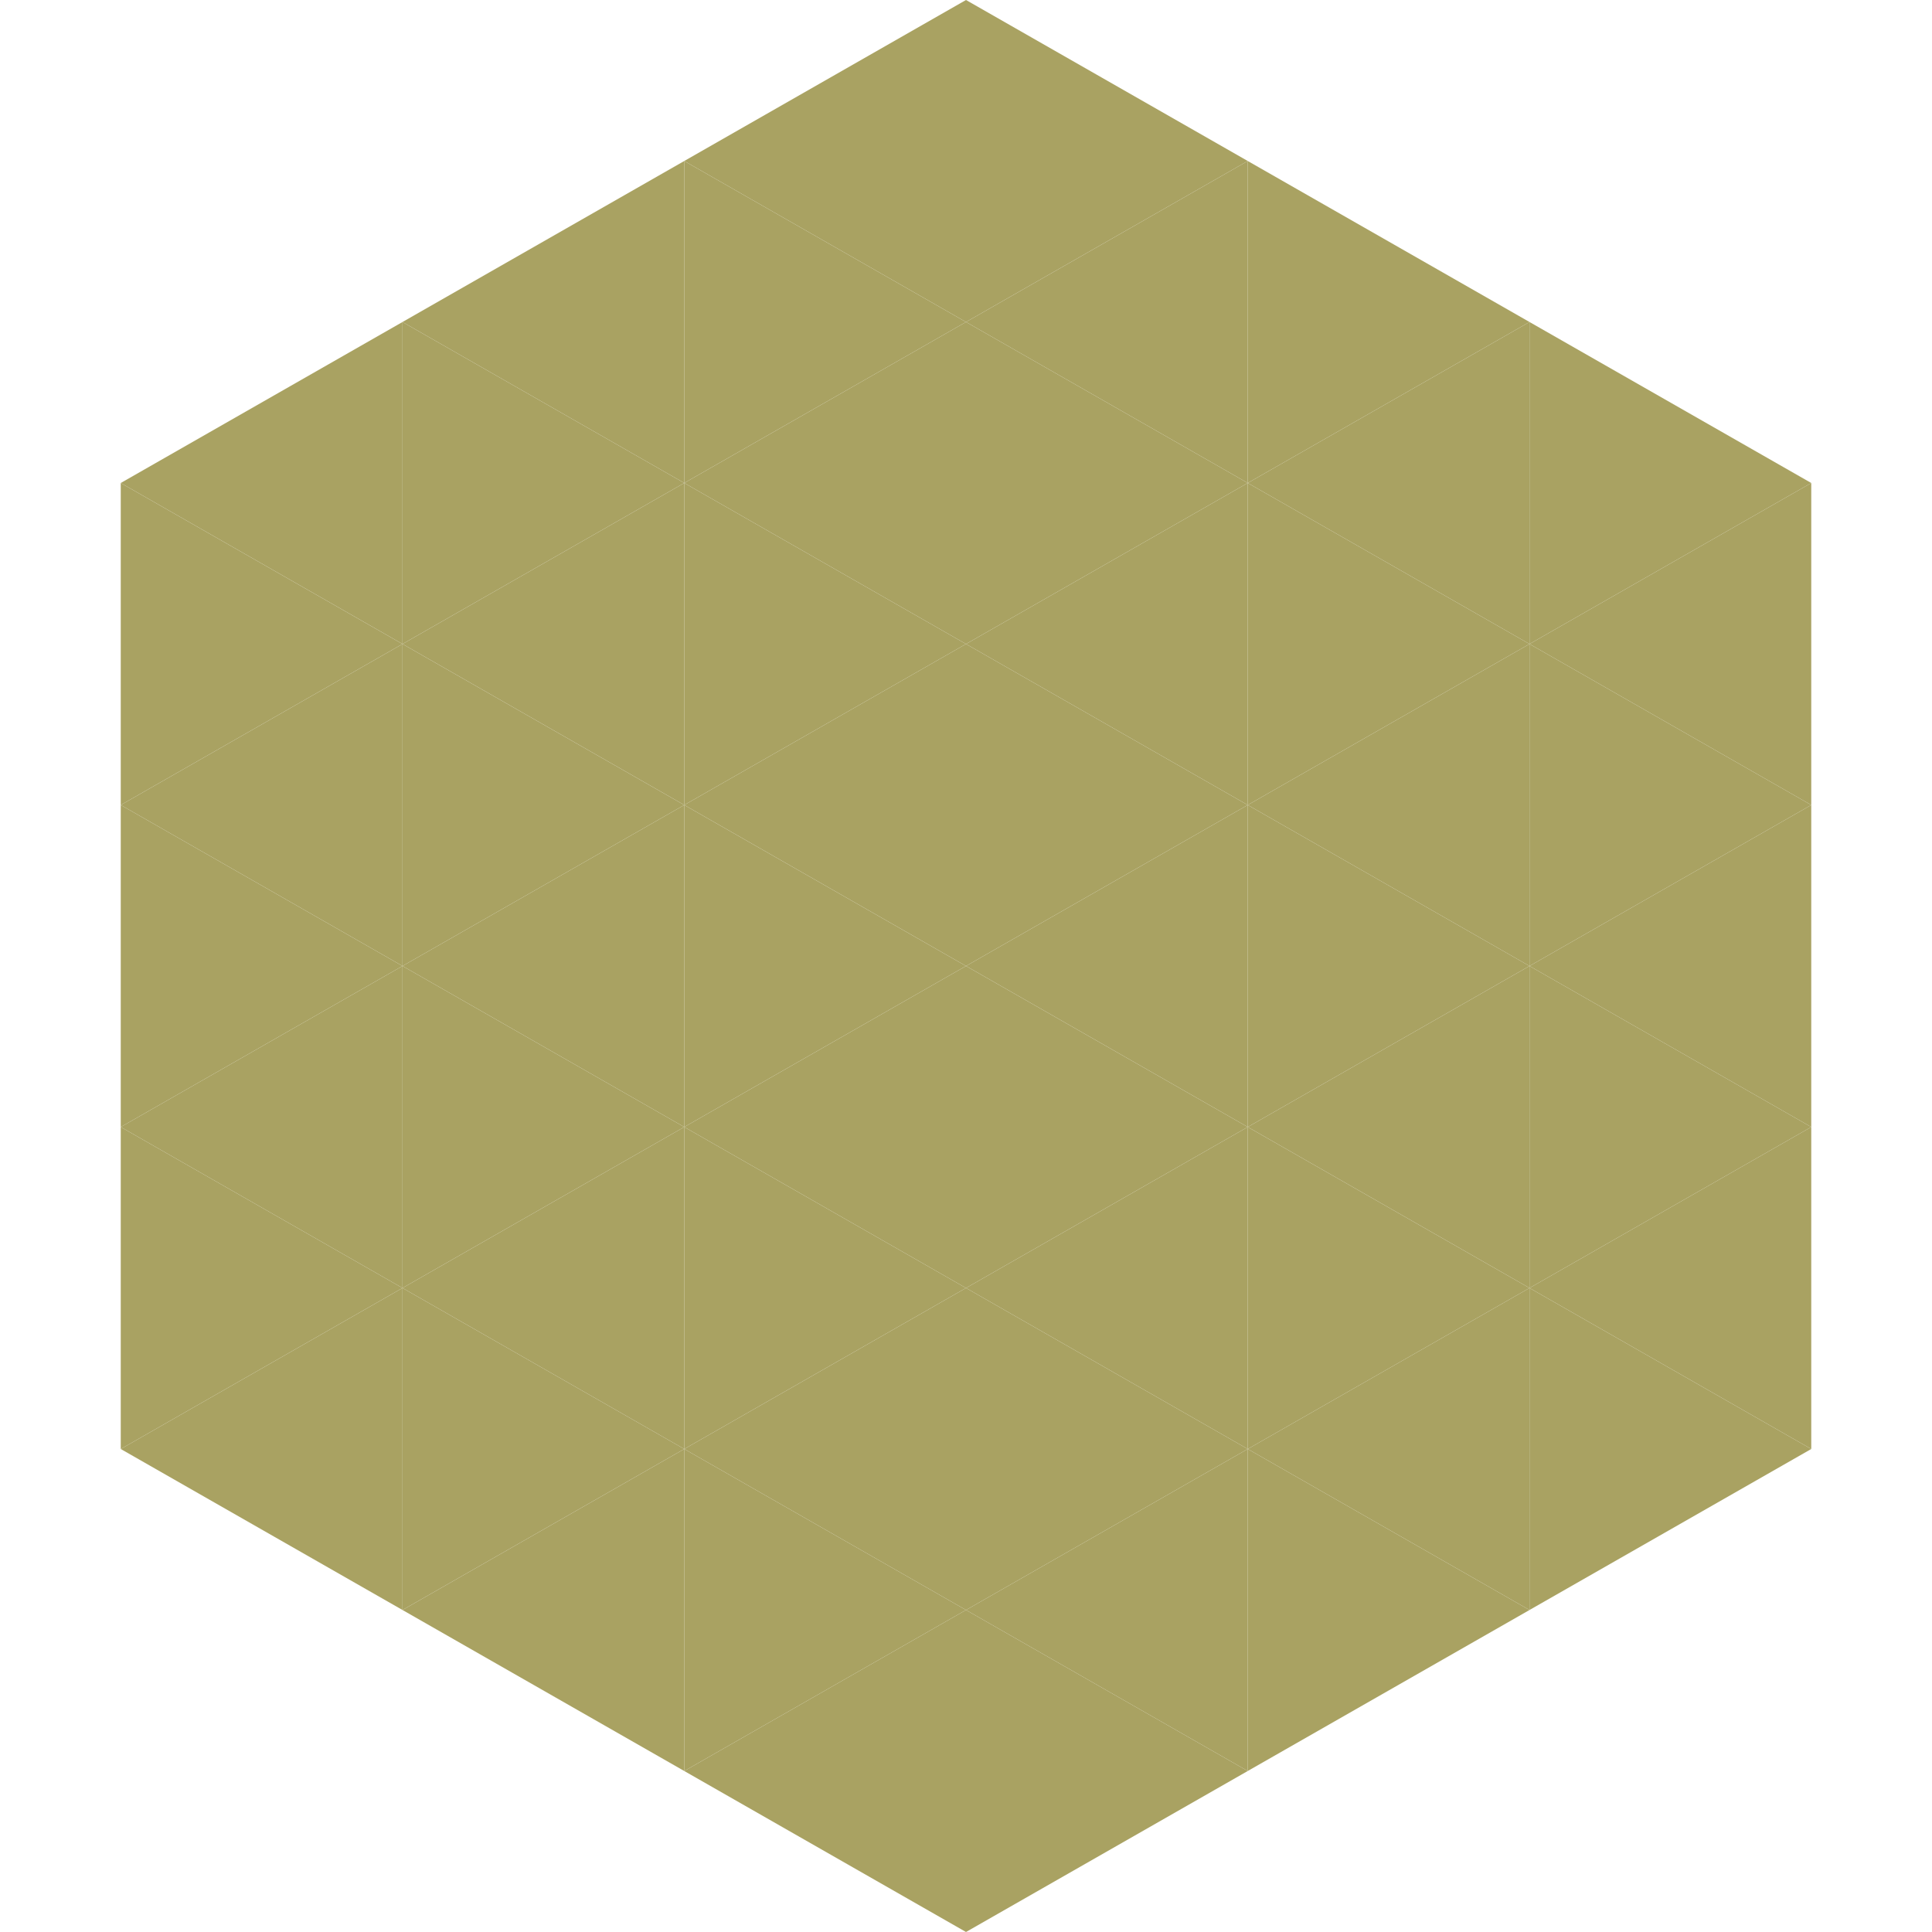
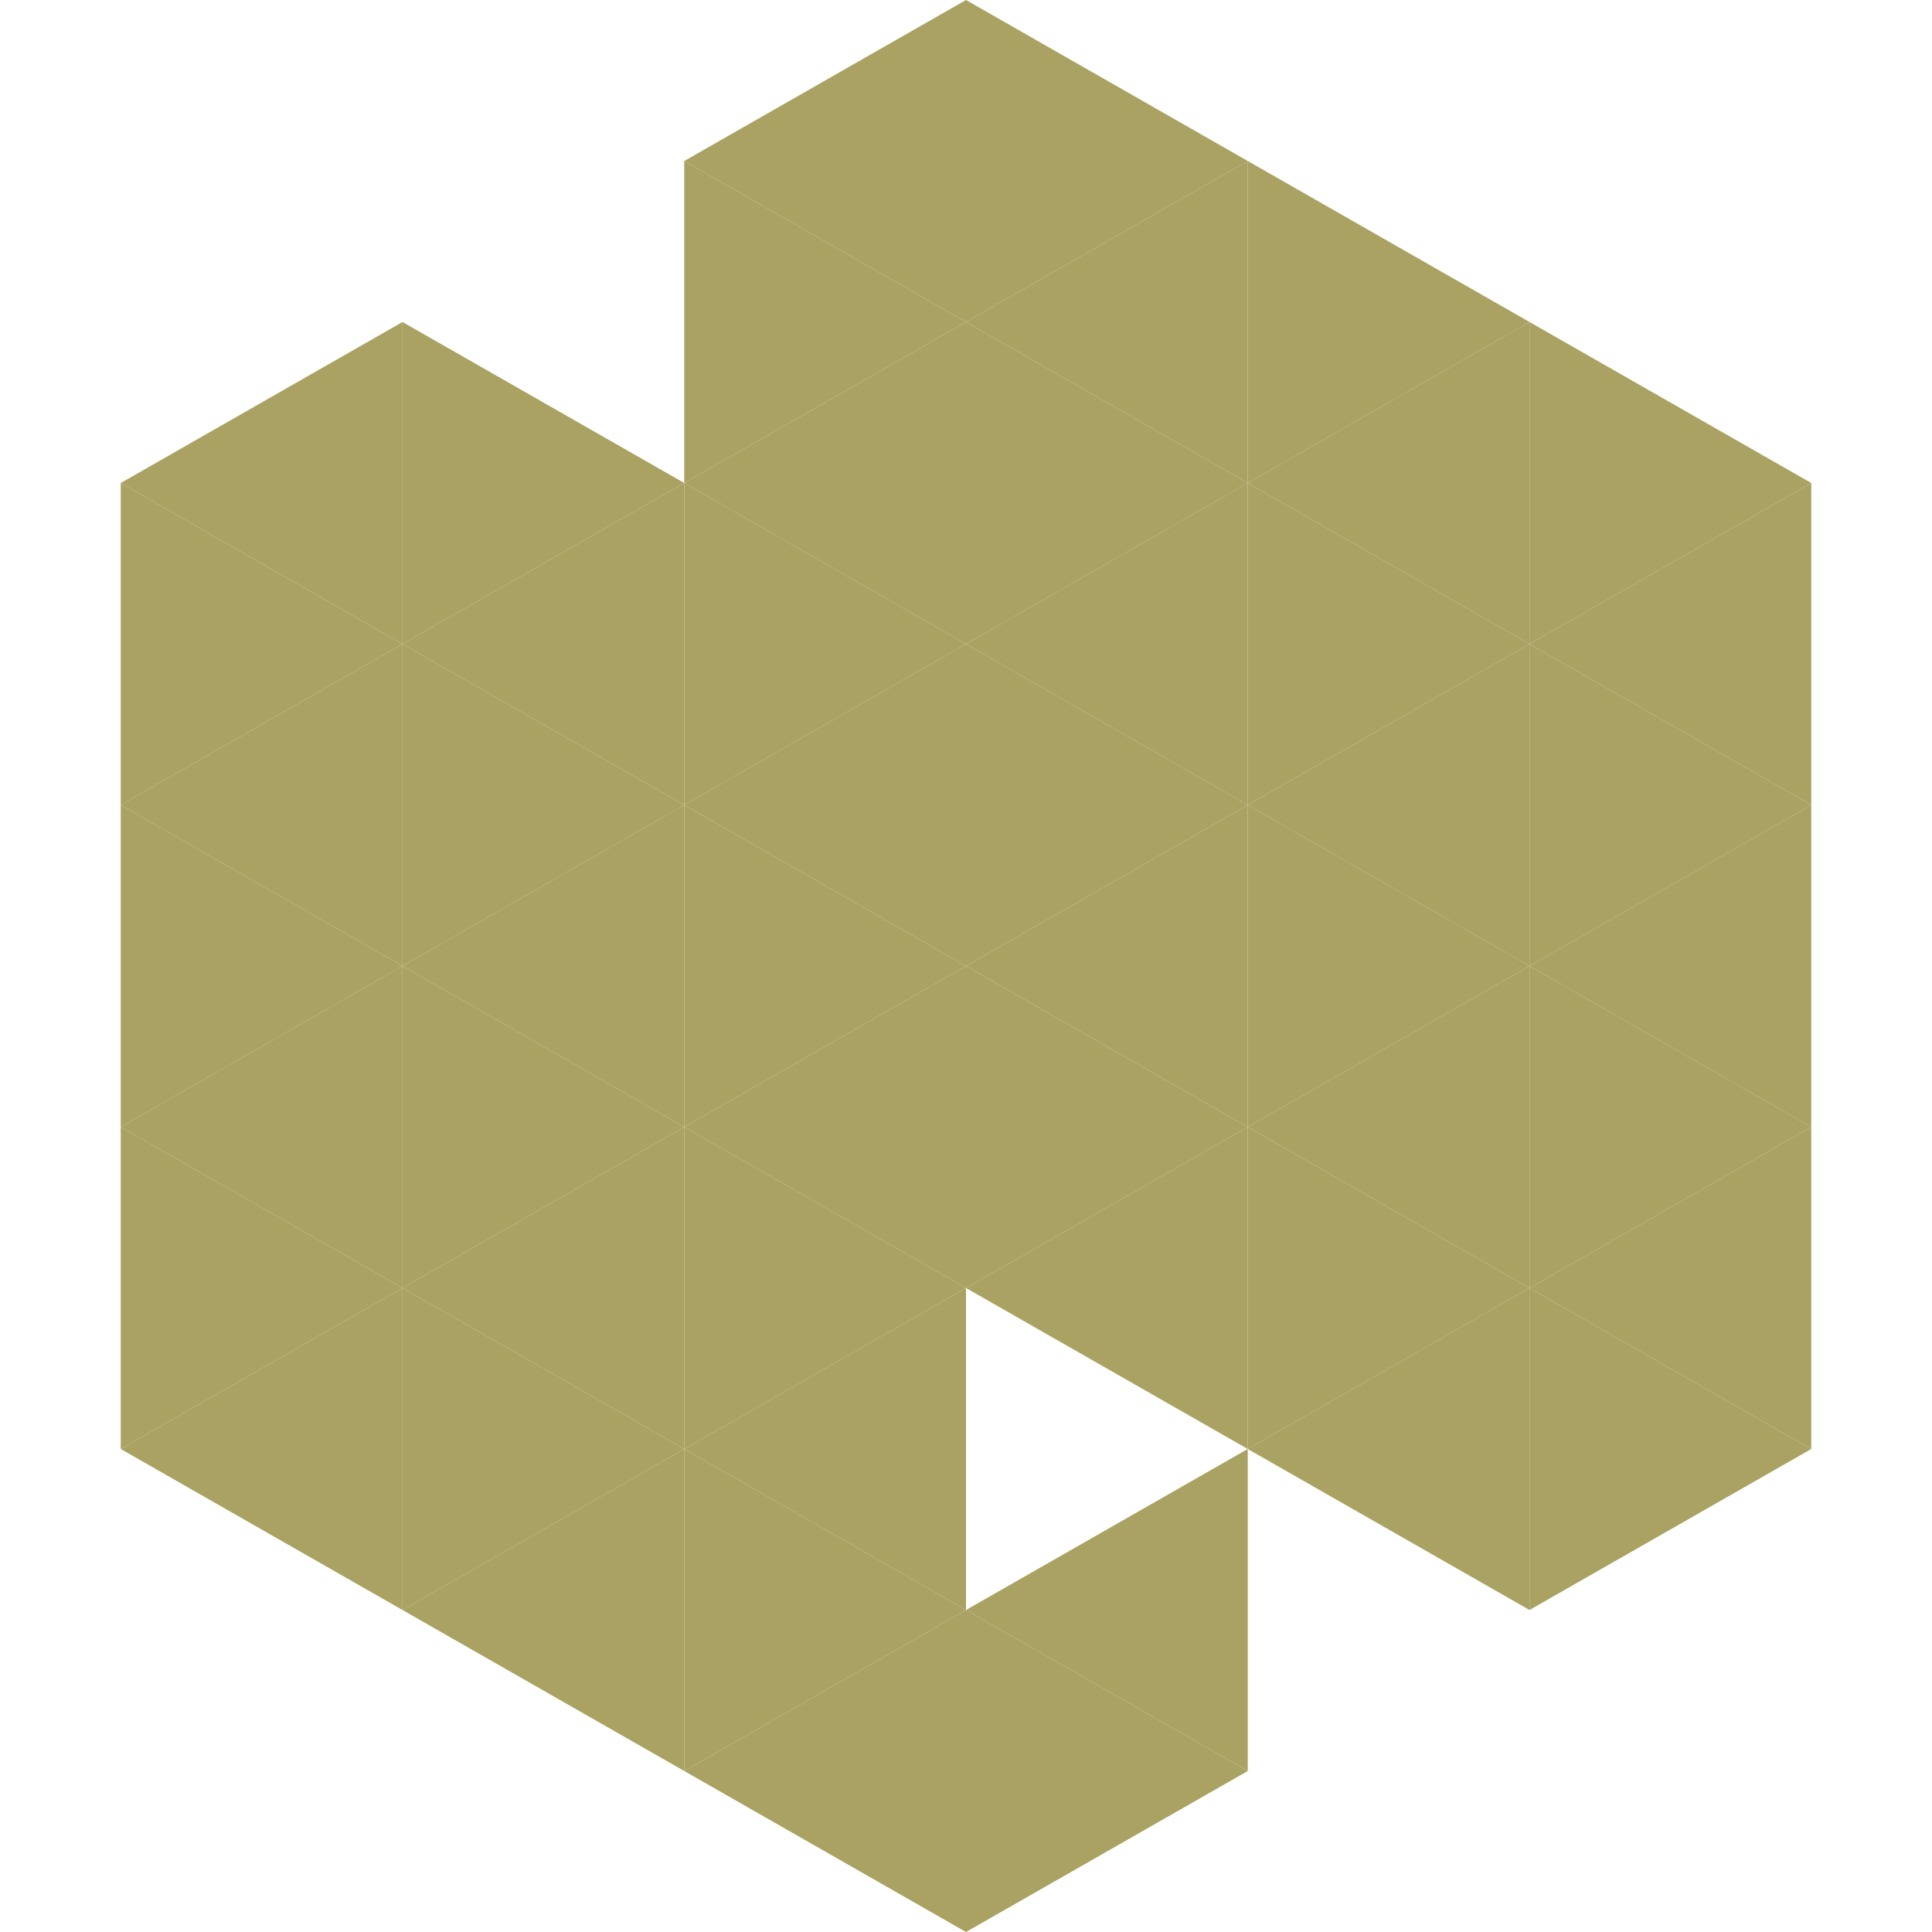
<svg xmlns="http://www.w3.org/2000/svg" width="240" height="240">
  <polygon points="50,40 15,60 50,80" style="fill:rgb(169,162,98)" />
  <polygon points="190,40 225,60 190,80" style="fill:rgb(169,162,98)" />
  <polygon points="15,60 50,80 15,100" style="fill:rgb(169,162,98)" />
  <polygon points="225,60 190,80 225,100" style="fill:rgb(169,162,98)" />
  <polygon points="50,80 15,100 50,120" style="fill:rgb(169,162,98)" />
  <polygon points="190,80 225,100 190,120" style="fill:rgb(169,162,98)" />
  <polygon points="15,100 50,120 15,140" style="fill:rgb(169,162,98)" />
  <polygon points="225,100 190,120 225,140" style="fill:rgb(169,162,98)" />
  <polygon points="50,120 15,140 50,160" style="fill:rgb(169,162,98)" />
  <polygon points="190,120 225,140 190,160" style="fill:rgb(169,162,98)" />
  <polygon points="15,140 50,160 15,180" style="fill:rgb(169,162,98)" />
  <polygon points="225,140 190,160 225,180" style="fill:rgb(169,162,98)" />
  <polygon points="50,160 15,180 50,200" style="fill:rgb(169,162,98)" />
  <polygon points="190,160 225,180 190,200" style="fill:rgb(169,162,98)" />
  <polygon points="15,180 50,200 15,220" style="fill:rgb(255,255,255); fill-opacity:0" />
-   <polygon points="225,180 190,200 225,220" style="fill:rgb(255,255,255); fill-opacity:0" />
  <polygon points="50,0 85,20 50,40" style="fill:rgb(255,255,255); fill-opacity:0" />
  <polygon points="190,0 155,20 190,40" style="fill:rgb(255,255,255); fill-opacity:0" />
-   <polygon points="85,20 50,40 85,60" style="fill:rgb(169,162,98)" />
  <polygon points="155,20 190,40 155,60" style="fill:rgb(169,162,98)" />
  <polygon points="50,40 85,60 50,80" style="fill:rgb(169,162,98)" />
  <polygon points="190,40 155,60 190,80" style="fill:rgb(169,162,98)" />
  <polygon points="85,60 50,80 85,100" style="fill:rgb(169,162,98)" />
  <polygon points="155,60 190,80 155,100" style="fill:rgb(169,162,98)" />
  <polygon points="50,80 85,100 50,120" style="fill:rgb(169,162,98)" />
  <polygon points="190,80 155,100 190,120" style="fill:rgb(169,162,98)" />
  <polygon points="85,100 50,120 85,140" style="fill:rgb(169,162,98)" />
  <polygon points="155,100 190,120 155,140" style="fill:rgb(169,162,98)" />
  <polygon points="50,120 85,140 50,160" style="fill:rgb(169,162,98)" />
  <polygon points="190,120 155,140 190,160" style="fill:rgb(169,162,98)" />
  <polygon points="85,140 50,160 85,180" style="fill:rgb(169,162,98)" />
  <polygon points="155,140 190,160 155,180" style="fill:rgb(169,162,98)" />
  <polygon points="50,160 85,180 50,200" style="fill:rgb(169,162,98)" />
  <polygon points="190,160 155,180 190,200" style="fill:rgb(169,162,98)" />
  <polygon points="85,180 50,200 85,220" style="fill:rgb(169,162,98)" />
-   <polygon points="155,180 190,200 155,220" style="fill:rgb(169,162,98)" />
  <polygon points="120,0 85,20 120,40" style="fill:rgb(169,162,98)" />
  <polygon points="120,0 155,20 120,40" style="fill:rgb(169,162,98)" />
  <polygon points="85,20 120,40 85,60" style="fill:rgb(169,162,98)" />
  <polygon points="155,20 120,40 155,60" style="fill:rgb(169,162,98)" />
  <polygon points="120,40 85,60 120,80" style="fill:rgb(169,162,98)" />
  <polygon points="120,40 155,60 120,80" style="fill:rgb(169,162,98)" />
  <polygon points="85,60 120,80 85,100" style="fill:rgb(169,162,98)" />
  <polygon points="155,60 120,80 155,100" style="fill:rgb(169,162,98)" />
  <polygon points="120,80 85,100 120,120" style="fill:rgb(169,162,98)" />
  <polygon points="120,80 155,100 120,120" style="fill:rgb(169,162,98)" />
  <polygon points="85,100 120,120 85,140" style="fill:rgb(169,162,98)" />
  <polygon points="155,100 120,120 155,140" style="fill:rgb(169,162,98)" />
  <polygon points="120,120 85,140 120,160" style="fill:rgb(169,162,98)" />
  <polygon points="120,120 155,140 120,160" style="fill:rgb(169,162,98)" />
  <polygon points="85,140 120,160 85,180" style="fill:rgb(169,162,98)" />
  <polygon points="155,140 120,160 155,180" style="fill:rgb(169,162,98)" />
  <polygon points="120,160 85,180 120,200" style="fill:rgb(169,162,98)" />
-   <polygon points="120,160 155,180 120,200" style="fill:rgb(169,162,98)" />
  <polygon points="85,180 120,200 85,220" style="fill:rgb(169,162,98)" />
  <polygon points="155,180 120,200 155,220" style="fill:rgb(169,162,98)" />
  <polygon points="120,200 85,220 120,240" style="fill:rgb(169,162,98)" />
  <polygon points="120,200 155,220 120,240" style="fill:rgb(169,162,98)" />
  <polygon points="85,220 120,240 85,260" style="fill:rgb(255,255,255); fill-opacity:0" />
  <polygon points="155,220 120,240 155,260" style="fill:rgb(255,255,255); fill-opacity:0" />
</svg>